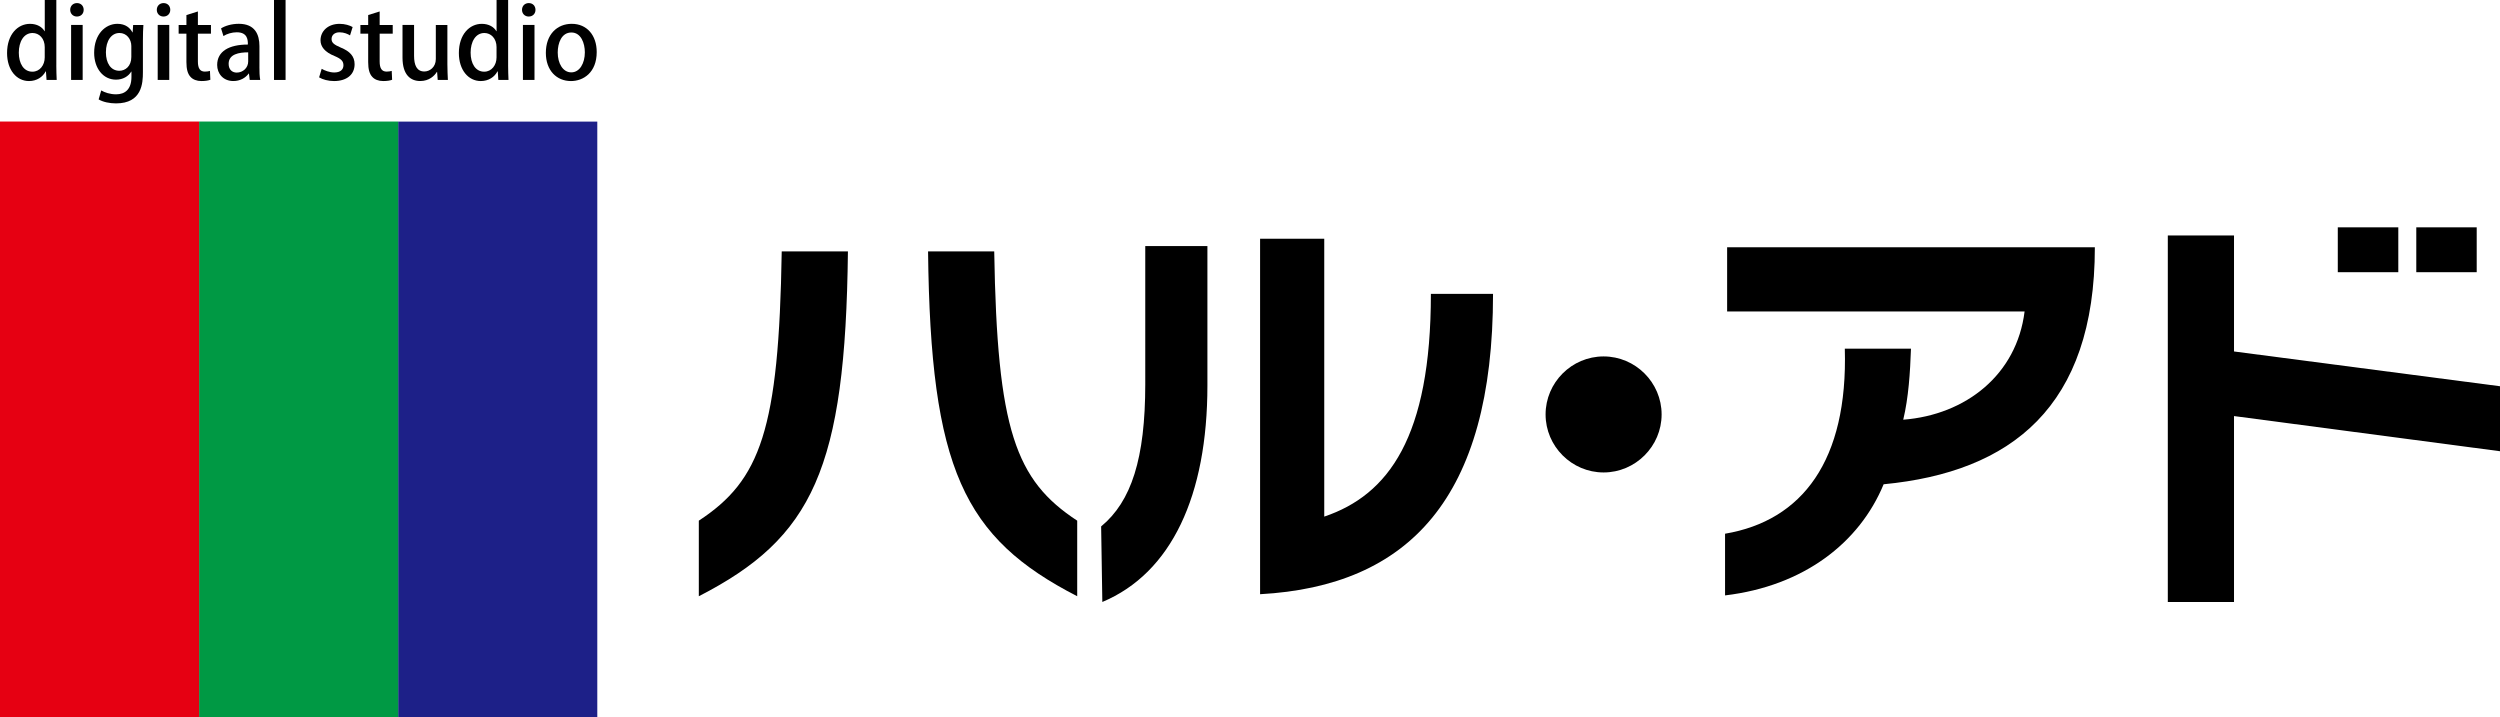
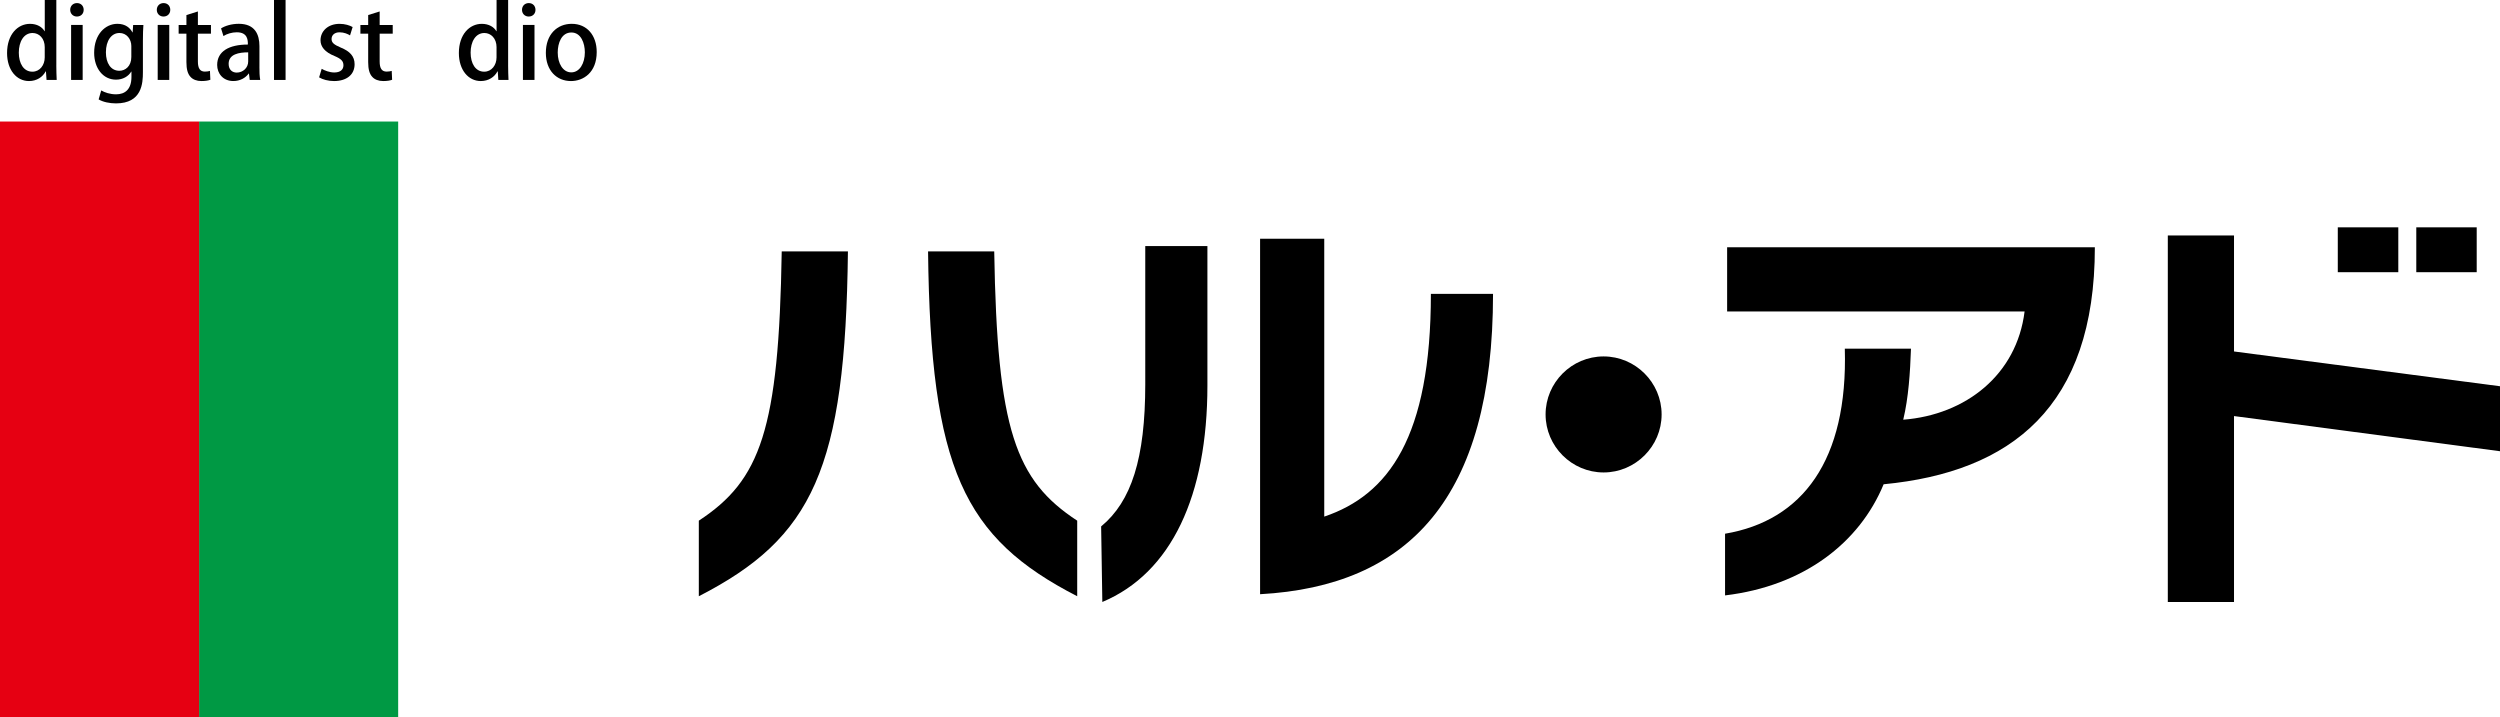
<svg xmlns="http://www.w3.org/2000/svg" id="レイヤー_1" viewBox="0 0 136.209 39.09" style="enable-background:new 0 0 136.209 39.09">
  <g>
    <g>
      <path d="M3.068 3.558c0 .271.011.592.021.798H2.536L2.503 3.889H2.487C2.33 4.193 2.003 4.416 1.58 4.416c-.679.0-1.195-.602-1.195-1.526.0-1.016.581-1.591 1.25-1.591.386.0.663.174.793.402h.011V0h.63V3.558zM2.438 2.575c0-.489-.31-.777-.663-.777-.483.0-.75.478-.75 1.07.0.586.261 1.038.739 1.038.407.0.673-.359.673-.777V2.575z" />
      <path d="M4.189.901c-.217.0-.364-.163-.364-.364.0-.212.152-.369.37-.369s.364.157.364.369C4.559.739 4.418.901 4.189.901zM4.504 4.356h-.63V1.358h.63V4.356z" />
      <path d="M7.813 1.363C7.797 1.575 7.786 1.825 7.786 2.227v1.706c0 .598-.049 1.7-1.467 1.7-.348.0-.711-.076-.945-.217l.141-.489C5.7 5.036 5.988 5.139 6.325 5.139c.489.0.837-.272.837-.951V3.9H7.151C6.998 4.155 6.705 4.34 6.319 4.34c-.706.0-1.189-.625-1.189-1.461.0-1.016.614-1.581 1.266-1.581.445.0.695.228.82.467h.011l.027-.402H7.813zM7.156 2.52c0-.397-.261-.723-.647-.723-.434.0-.739.413-.739 1.054.0.587.266 1.005.733 1.005.326.0.652-.25.652-.75V2.52z" />
      <path d="M8.907.901c-.217.0-.364-.163-.364-.364.0-.212.152-.369.37-.369.217.0.364.157.364.369C9.276.739 9.135.901 8.907.901zM9.222 4.356h-.63V1.358h.63V4.356z" />
      <path d="M10.157.82l.625-.196v.739h.712v.473h-.712v1.516c0 .369.114.549.38.549.125.0.201-.017.277-.038l.022.483c-.108.043-.277.07-.489.07-.25.0-.462-.081-.592-.228-.152-.163-.223-.413-.223-.804V1.836H9.733V1.363h.424V.82z" />
      <path d="M14.134 3.645c0 .255.006.516.044.711h-.571l-.043-.348h-.016c-.168.233-.462.407-.836.407-.56.0-.88-.413-.88-.875.0-.744.646-1.113 1.673-1.113.0-.223.0-.668-.603-.668-.266.0-.538.082-.728.206l-.13-.418c.212-.136.565-.25.967-.25.88.0 1.124.581 1.124 1.217V3.645zM13.521 2.852c-.494.0-1.064.093-1.064.625.0.331.207.478.44.478.342.0.625-.261.625-.608V2.852z" />
      <path d="M15.559 4.356h-.63V0h.63V4.356z" />
      <path d="M19.071 1.928C18.951 1.852 18.745 1.76 18.5 1.76c-.282.0-.435.163-.435.364.0.206.136.31.5.467.494.201.755.473.755.907.0.576-.44.918-1.119.918-.315.0-.614-.081-.815-.201l.141-.467c.152.092.429.201.685.201.337.0.5-.163.5-.391.0-.229-.125-.353-.483-.505-.532-.212-.766-.511-.766-.858.0-.5.408-.896 1.038-.896.293.0.549.082.712.174L19.071 1.928z" />
      <path d="M20.06.82l.625-.196v.739h.712v.473h-.712v1.516c0 .369.114.549.38.549.125.0.201-.017.277-.038l.022.483c-.108.043-.277.07-.489.07-.25.0-.462-.081-.592-.228-.152-.163-.223-.413-.223-.804V1.836h-.424V1.363h.424V.82z" />
-       <path d="M24.375 3.498c0 .337.017.619.027.858h-.554l-.033-.435h-.016c-.125.207-.418.494-.902.494-.516.0-.967-.32-.967-1.276V1.358h.63v1.679c0 .516.147.858.56.858.288.0.625-.228.625-.679V1.363h.63V3.498z" />
      <path d="M27.684 3.558c0 .271.011.592.021.798h-.554L27.12 3.889h-.017c-.157.304-.483.527-.907.527-.679.0-1.195-.602-1.195-1.526.0-1.016.581-1.591 1.25-1.591.386.0.663.174.793.402h.011V0h.63V3.558zM27.054 2.575c0-.489-.31-.777-.663-.777-.483.0-.75.478-.75 1.07.0.586.261 1.038.739 1.038.407.0.673-.359.673-.777V2.575z" />
      <path d="M28.805.901c-.217.0-.364-.163-.364-.364.0-.212.152-.369.37-.369.217.0.364.157.364.369C29.175.739 29.034.901 28.805.901zM29.121 4.356h-.63V1.358h.63V4.356z" />
      <path d="M32.511 2.835c0 1.119-.728 1.581-1.402 1.581-.777.0-1.369-.57-1.369-1.537.0-1.01.619-1.581 1.412-1.581C31.973 1.298 32.511 1.917 32.511 2.835zM31.131 1.77c-.538.0-.744.576-.744 1.092.0.586.277 1.081.739 1.081.456.0.739-.494.739-1.092C31.865 2.357 31.658 1.77 31.131 1.77z" />
    </g>
-     <path style="fill:#1d2088" d="M21.693 6.625h10.85V39.09H21.693z" />
    <path style="fill:#094" d="M10.847 6.623h10.847v32.467H10.847z" />
    <path style="fill:#e60012" d="M0 6.623h10.847v32.464H0z" />
  </g>
  <g>
    <path d="M46.198 13.697c-.133 11.841-1.916 15.607-8.124 18.788v-4.117c3.36-2.203 4.362-4.942 4.517-14.671H46.198zM54.169 13.697c.157 9.728 1.159 12.468 4.521 14.671v4.117c-6.191-3.181-7.993-6.947-8.126-18.788H54.169z" />
    <path d="M72.15 13.006v15.141c3.497-1.183 5.81-4.322 5.81-12.136h3.386c0 11.152-4.609 15.918-12.692 16.364V13.006H72.15zM62.398 13.408h3.386v7.591c0 6.009-1.96 10.218-5.725 11.799l-.065-4.117c1.647-1.36 2.404-3.697 2.404-7.75V13.408z" />
    <path d="M87.37 25.741c-1.739.0-3.161-1.426-3.161-3.161.0-1.737 1.422-3.161 3.161-3.161 1.735.0 3.161 1.424 3.161 3.161C90.531 24.315 89.106 25.741 87.37 25.741z" />
    <path d="M93.987 29.079c4.208-.711 6.702-3.983 6.525-10.084h3.605c-.046 1.313-.134 2.671-.422 3.872 3.404-.265 6.186-2.446 6.612-5.899H94.1v-3.495h20.035c0 8.704-4.563 12.245-11.508 12.912-1.315 3.183-4.344 5.543-8.64 6.055V29.079z" />
    <path d="M130.668 14.832h-3.297v-2.448h3.297V14.832zM134.94 14.832h-3.292v-2.448h3.292V14.832zM136.209 21.044v3.541l-14.492-1.916v10.13h-3.607V12.829h3.607v6.32L136.209 21.044z" />
  </g>
</svg>